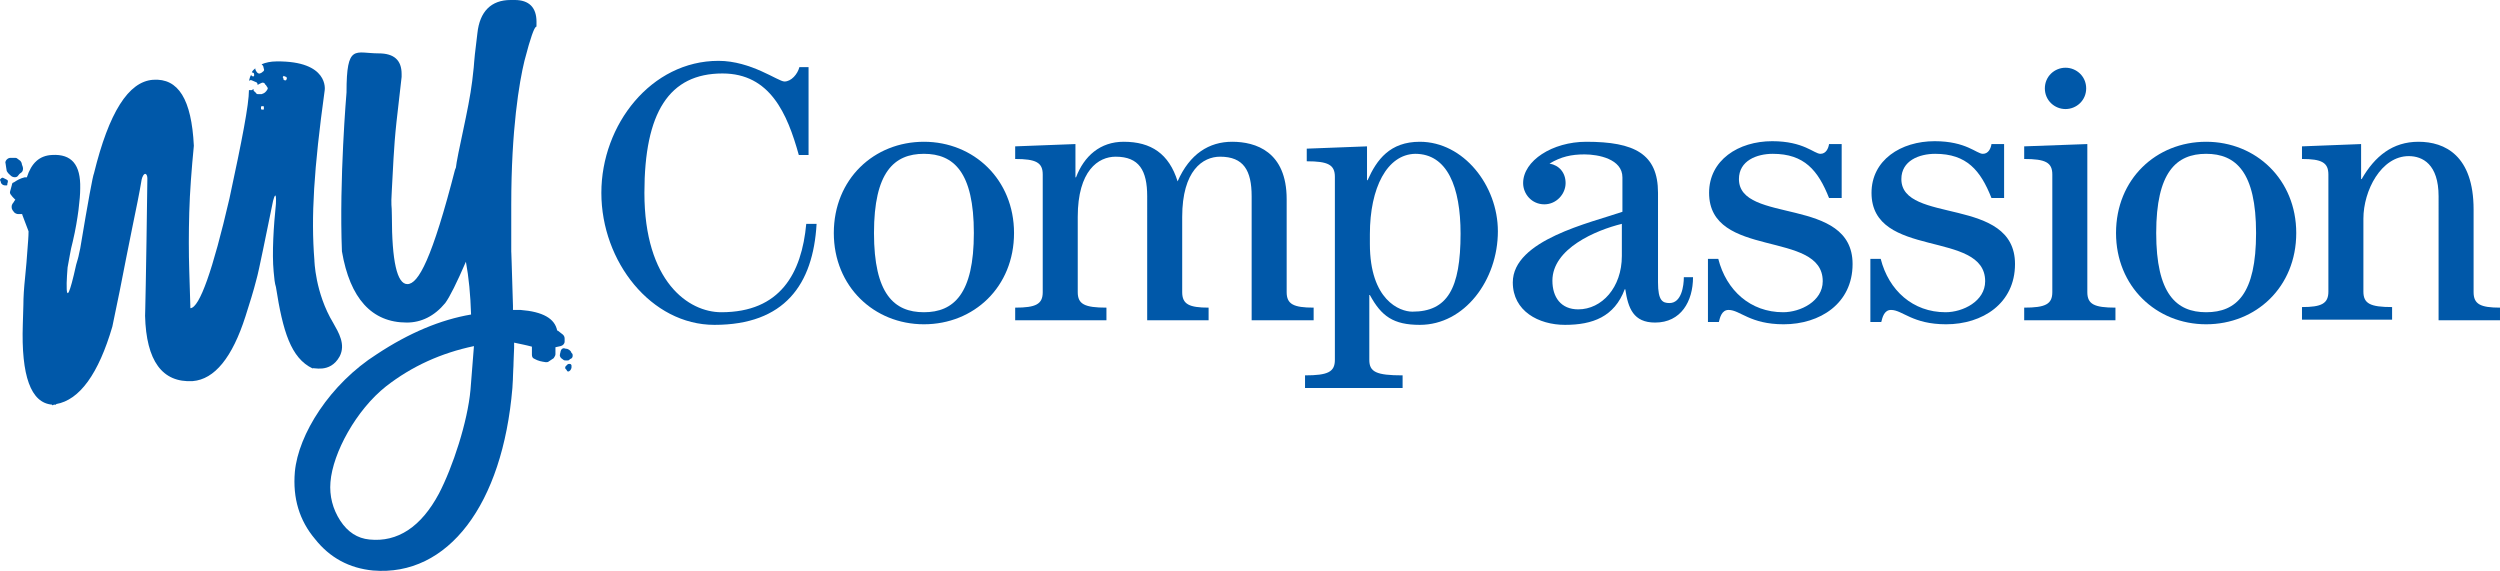
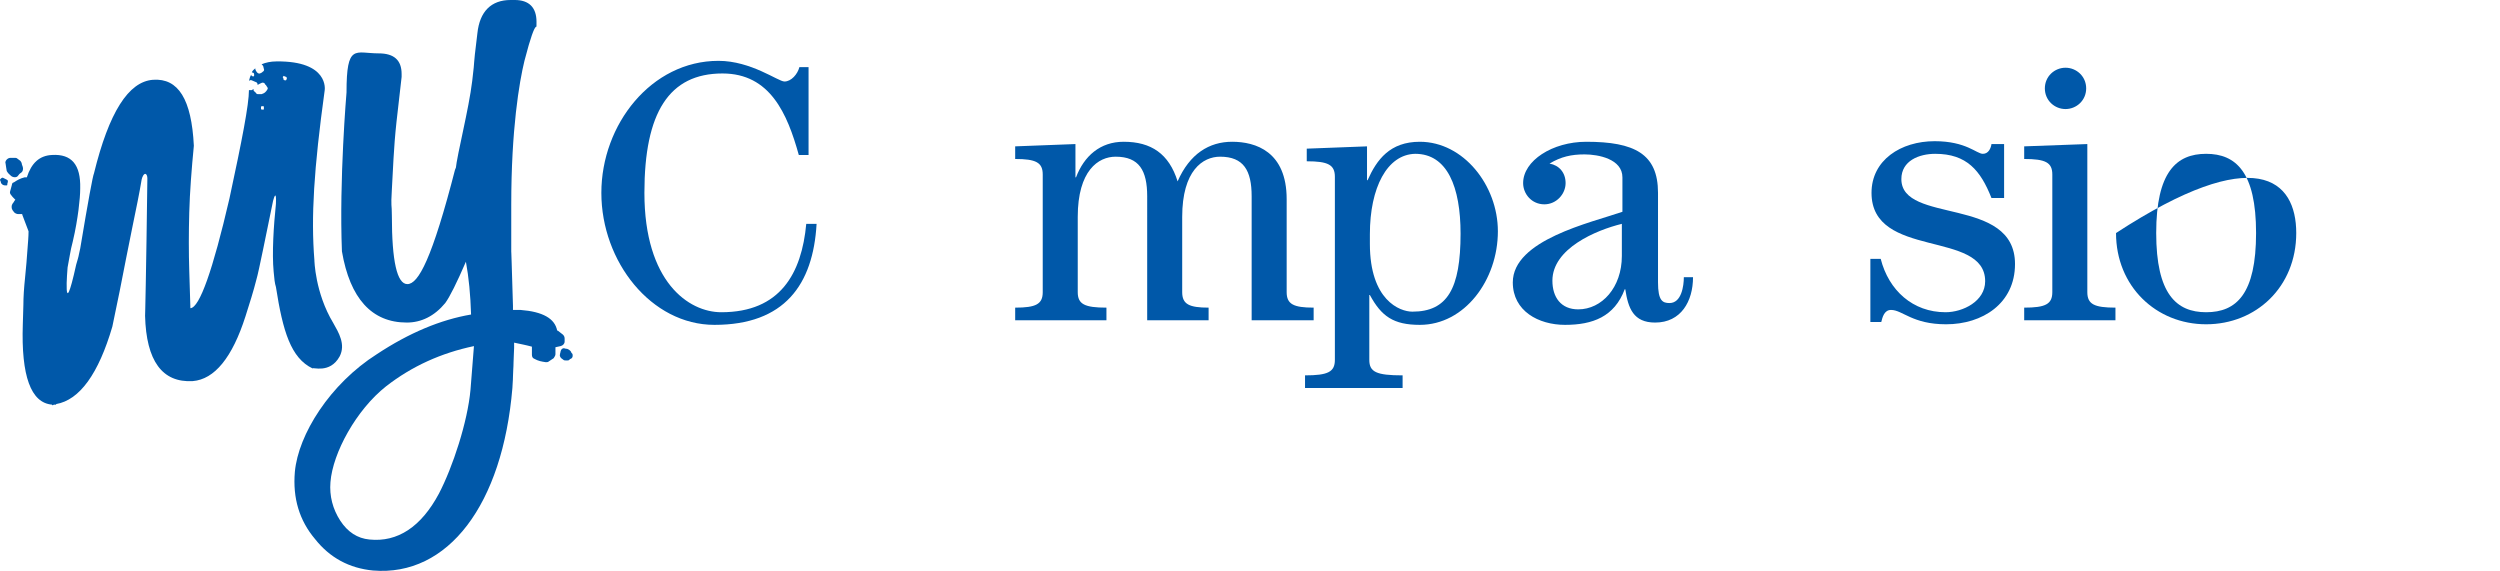
<svg xmlns="http://www.w3.org/2000/svg" version="1.1" id="Layer_1" x="0px" y="0px" viewBox="32.725 25.8 435.575 99.467" style="enable-background:new 0 0 494.9 146.9;" xml:space="preserve">
  <style type="text/css">	.st0{fill:#0058A9;}</style>
  <g>
    <g>
      <g>
        <path class="st0" d="M173.6,37.6v15.2h-1.7c-2-7.2-5-14.2-13.3-14.2c-9.3,0-13.6,6.8-13.6,20.8c0,15.5,7.7,20.8,13.4,20.8    c10.3,0,14-6.8,14.8-15.4h1.8c-0.6,10.6-5.6,17.6-17.8,17.6c-11,0-19.7-11-19.7-23c0-11.9,8.7-23,20.4-23    c5.7,0,10.4,3.6,11.5,3.6c1.2,0,2.3-1.3,2.6-2.5H173.6z" />
-         <path class="st0" d="M209.4,66.4c0,9.4-7,15.9-15.7,15.9c-8.7,0-15.7-6.6-15.7-15.9c0-9.4,7-15.9,15.7-15.9    C202.4,50.5,209.4,57.1,209.4,66.4z M202.4,66.4c0-10.6-3.5-13.8-8.7-13.8c-5.2,0-8.7,3.2-8.7,13.8c0,10.6,3.5,13.8,8.7,13.8    C198.9,80.2,202.4,77,202.4,66.4z" />
        <path class="st0" d="M250.8,81.6V60c0-4.5-1.4-6.9-5.5-6.9c-3,0-6.6,2.4-6.6,10.5v13.1c0,2.1,1.2,2.7,4.6,2.7v2.2h-10.7V60    c0-4.5-1.4-6.9-5.5-6.9c-3,0-6.6,2.4-6.6,10.5v13.1c0,2.1,1.2,2.7,5,2.7v2.2h-15.9v-2.2c3.6,0,4.8-0.6,4.8-2.7V56.2    c0-2.1-1.2-2.7-4.8-2.7v-2.2l10.5-0.4v5.8h0.1c1.4-3.7,4.2-6.2,8.3-6.2c4.8,0,7.9,2.1,9.4,6.9c2.1-4.8,5.5-6.9,9.5-6.9    c4.1,0,9.5,1.7,9.5,10v16.2c0,2.1,1.2,2.7,4.7,2.7v2.2H250.8z" />
        <path class="st0" d="M270.9,57.2h0.1c1.6-3.6,3.9-6.7,9.1-6.7c7.6,0,13.6,7.6,13.6,15.6c0,8.5-5.8,16.3-13.6,16.3    c-4.6,0-6.7-1.5-8.7-5.2h-0.1v11.3c0,2.1,1.2,2.7,5.8,2.7v2.2h-17v-2.2c4,0,5.2-0.6,5.2-2.7V56.6c0-2.1-1.2-2.7-4.9-2.7v-2.2    l10.5-0.4V57.2z M271.4,66.6v1.7c0,9.8,5.2,11.8,7.4,11.8c6.1,0,8.4-4,8.4-13.6c0-8.1-2.3-13.9-7.9-13.9    C274.4,52.7,271.4,58.5,271.4,66.6z" />
        <path class="st0" d="M327.7,74.1c0,4.2-2.1,7.9-6.6,7.9c-3.8,0-4.7-2.5-5.2-5.8h-0.1c-1.8,4.8-5.6,6.2-10.4,6.2    c-4.6,0-9.1-2.4-9.1-7.4c0-7.4,13.6-10.4,19.1-12.3v-6c0-3.2-4.2-4-6.6-4c-2.3,0-4.1,0.4-6.1,1.6c1.7,0.3,2.8,1.6,2.8,3.4    c0,1.9-1.6,3.7-3.7,3.7c-2.2,0-3.7-1.8-3.7-3.7c0-3.9,5.1-7.2,11-7.2c8.4,0,12.5,2.1,12.5,8.9V75c0,3.2,0.8,3.6,2,3.6    c2.1,0,2.5-3,2.5-4.5H327.7z M315.3,64.8c-4.5,1.1-12.1,4.3-12.1,9.9c0,2.9,1.5,5,4.5,5c4.1,0,7.6-3.8,7.6-9.3V64.8z" />
-         <path class="st0" d="M330.3,82V70.9h1.8c1.4,5.5,5.6,9.3,11.3,9.3c3,0,6.9-1.9,6.9-5.4c0-9-19.8-3.8-19.8-15.4c0-5.7,5.1-9,11-9    c5.5,0,7.3,2.2,8.4,2.2c1,0,1.4-1,1.5-1.7h2.2v9.4h-2.2c-1.9-4.8-4.3-7.7-9.8-7.7c-2.8,0-5.9,1.2-5.9,4.4    c0,7.9,19.8,2.9,19.8,14.8c0,6.9-5.7,10.5-12,10.5c-5.9,0-7.6-2.5-9.6-2.5c-1.2,0-1.5,1.3-1.7,2.1H330.3z" />
        <path class="st0" d="M358.6,82V70.9h1.8c1.4,5.5,5.6,9.3,11.3,9.3c3,0,6.9-1.9,6.9-5.4c0-9-19.8-3.8-19.8-15.4c0-5.7,5.1-9,11-9    c5.5,0,7.3,2.2,8.4,2.2c1,0,1.4-1,1.5-1.7h2.2v9.4h-2.2c-1.9-4.8-4.3-7.7-9.8-7.7c-2.8,0-5.9,1.2-5.9,4.4    c0,7.9,19.8,2.9,19.8,14.8c0,6.9-5.7,10.5-12,10.5c-5.9,0-7.6-2.5-9.6-2.5c-1.2,0-1.5,1.3-1.7,2.1H358.6z" />
        <path class="st0" d="M385.4,81.6v-2.2c3.7,0,4.9-0.6,4.9-2.7V56.2c0-2.1-1.2-2.7-4.9-2.7v-2.2l11-0.4v25.8c0,2.1,1.2,2.7,4.9,2.7    v2.2H385.4z M396.2,41.2c0,2.1-1.7,3.6-3.6,3.6c-1.9,0-3.6-1.5-3.6-3.6c0-2.1,1.7-3.6,3.6-3.6C394.5,37.6,396.2,39.1,396.2,41.2z    " />
-         <path class="st0" d="M432.8,66.4c0,9.4-7,15.9-15.7,15.9c-8.7,0-15.7-6.6-15.7-15.9c0-9.4,7-15.9,15.7-15.9    C425.8,50.5,432.8,57.1,432.8,66.4z M425.8,66.4c0-10.6-3.5-13.8-8.7-13.8c-5.2,0-8.7,3.2-8.7,13.8c0,10.6,3.5,13.8,8.7,13.8    C422.4,80.2,425.8,77,425.8,66.4z" />
-         <path class="st0" d="M444.1,50.9v6.1h0.1c2.3-4,5.4-6.5,9.9-6.5c4.6,0,9.6,2.4,9.6,11.8v14.4c0,2.1,1.2,2.7,4.6,2.7v2.2h-10.7V60    c0-5.6-2.8-7-5.2-7c-4.8,0-7.9,6-7.9,10.9v12.7c0,2.1,1.2,2.7,5,2.7v2.2h-15.7v-2.2c3.4,0,4.6-0.6,4.6-2.7V56.2    c0-2.1-1.2-2.7-4.6-2.7v-2.2L444.1,50.9z" />
+         <path class="st0" d="M432.8,66.4c0,9.4-7,15.9-15.7,15.9c-8.7,0-15.7-6.6-15.7-15.9C425.8,50.5,432.8,57.1,432.8,66.4z M425.8,66.4c0-10.6-3.5-13.8-8.7-13.8c-5.2,0-8.7,3.2-8.7,13.8c0,10.6,3.5,13.8,8.7,13.8    C422.4,80.2,425.8,77,425.8,66.4z" />
      </g>
    </g>
    <g>
      <path class="st0" d="M91.9,87.9c1.1-2.1-0.2-4.2-1.1-5.8c-3.2-5.3-3.3-11-3.3-11c-0.6-7.5-0.1-15.8,1.8-29.6c0,0,0.8-5.1-8.4-5   c-1,0-1.9,0.2-2.6,0.5c0,0,0.1,0.1,0.1,0.1c0,0,0,0,0,0c0.1,0.1,0.2,0.2,0.2,0.3c0,0.1,0.1,0.3,0.1,0.4c0.1,0.2,0,0.4-0.2,0.5   c-0.1,0.1-0.2,0.2-0.3,0.2c-0.2,0.2-0.5,0.1-0.6,0c-0.1-0.1-0.2-0.2-0.3-0.4c-0.1-0.2-0.1-0.3-0.1-0.4c-0.2,0.2-0.5,0.4-0.6,0.7   c0.1,0,0.2,0.1,0.3,0.1c0,0,0,0,0,0c0,0,0.1,0.1,0.1,0.2c0,0.1,0,0.2,0,0.3c0,0,0,0.1-0.1,0.1c0,0-0.1,0-0.1,0   c-0.1,0-0.1,0-0.2-0.1c-0.1,0-0.1-0.1-0.1-0.1l0-0.1c0,0,0,0,0,0c-0.2,0.3-0.3,0.7-0.4,1.1c0,0,0,0,0,0c0.1-0.1,0.3-0.2,0.5-0.1   c0.2,0.1,0.5,0.2,0.7,0.3c0.1,0,0.2,0.1,0.3,0.3c0,0.1,0,0.2,0,0.2c0.2-0.1,0.5-0.3,0.8-0.4c0.1,0,0.3,0,0.4,0.1   c0.1,0.1,0.1,0.2,0.2,0.3c0.1,0,0.1,0.1,0.1,0.1c0.1,0.1,0.1,0.2,0.2,0.3c0.1,0.1,0.1,0.3,0,0.4c-0.1,0.2-0.2,0.3-0.4,0.5   c-0.1,0.1-0.3,0.2-0.6,0.3l-0.1,0c-0.2,0-0.3,0-0.5,0c-0.1,0-0.2,0-0.3-0.1c-0.1-0.1-0.2-0.3-0.4-0.4c-0.1-0.1-0.1-0.2-0.1-0.3   c0,0,0-0.1,0-0.1c-0.1,0.1-0.2,0.1-0.3,0.2l-0.2,0c-0.1,0-0.2,0-0.3,0c0,2.5-1.2,8.7-3.4,18.9c-2.9,12.5-5.2,19-6.8,19.1L65.7,73   c-0.1-3.2-0.1-6.6,0-10.2c0.1-3.6,0.4-7.5,0.8-11.6c-0.4-8.1-2.7-11.8-7.1-11.5c-4.3,0.3-7.7,5.7-10.3,16.3   c-0.2,0.4-1,4.7-2.4,13.1c-0.1,0.3-0.1,0.6-0.2,0.9c-0.1,0.6-0.3,1.2-0.5,1.9c-2.4,10.9-1.5,0.5-1.5,0.5l0.4-2.2   c0.1-0.7,0.3-1.5,0.5-2.3c0.5-2.1,0.8-4,1-5.5c0.2-1.6,0.3-2.8,0.3-3.8c0.1-4.1-1.5-6-4.9-5.8c-2.2,0.1-3.6,1.4-4.4,3.9   c-0.1,0-0.3,0-0.4,0c-0.8,0.2-1.3,0.5-1.9,0.9c0,0,0,0-0.1,0c-0.1,0.1-0.2,0.2-0.2,0.4c-0.1,0.4-0.2,0.7-0.3,1.1   c-0.1,0.2,0,0.5,0.1,0.6c0.2,0.3,0.4,0.5,0.7,0.8c0,0,0.1,0.1,0.1,0.1c-0.2,0.2-0.3,0.5-0.5,0.7c-0.2,0.3-0.2,0.8,0,1.1   c0.1,0.1,0.2,0.3,0.3,0.4c0.2,0.2,0.5,0.3,0.7,0.3c0.2,0,0.5,0,0.7,0l0,0.1l1.1,2.9c0,0.9-0.1,2-0.2,3.3c-0.1,1.3-0.2,2.9-0.4,4.7   c-0.2,1.9-0.3,3.5-0.3,4.8l-0.1,3.4c-0.3,9,1.4,13.7,5.1,14l0,0.1c0.1,0,0.2,0,0.3-0.1c0.1,0,0.2,0,0.4,0l0-0.1   c4.1-0.7,7.4-5.3,9.8-13.5c0.9-4.3,1.7-8.2,2.4-11.9c0.7-3.6,1.4-6.9,2-9.9c0.3-1.4,0.5-2.7,0.7-3.8c0.1-0.5,0.4-1.1,0.7-1   c0.2,0.1,0.3,0.4,0.3,0.8C58.2,73.2,58,81.4,58,80.8c0.2,7.9,3,11.7,8.3,11.4c3.8-0.3,6.9-4.1,9.2-11.3c0.7-2.2,1.4-4.4,1.9-6.4   c0.4-1.3,1.8-8.4,2.9-13.7c0.2-0.8,0.6-1.8,0.5,0.4c0,0,0,0,0,0.1c-0.4,3.9-0.7,8.6-0.4,11.8c0.1,1.2,0.2,2.1,0.4,2.7   c1.2,7.7,2.6,12.4,6.4,14.2C87.1,89.7,90.2,91,91.9,87.9z M78.7,44.8c0,0.1-0.1,0.1-0.1,0.1c-0.1,0-0.2,0-0.2,0   c-0.1,0-0.1,0-0.2-0.1c0-0.1,0-0.1,0-0.2c0-0.1,0-0.1,0-0.1c0,0,0,0,0-0.1c0.1-0.1,0.1-0.1,0.1-0.1c0,0,0,0,0,0c0,0,0,0,0.1,0   c0.1,0,0.1,0,0.2,0c0.1,0,0.1,0.1,0.1,0.2c0,0.1,0,0.1,0,0.2C78.7,44.7,78.7,44.8,78.7,44.8z M82.6,39.7c0,0,0,0.1-0.1,0.1   c0,0-0.1,0-0.1,0c-0.1,0-0.1,0-0.2-0.1c-0.1,0-0.1-0.1-0.1-0.1l0-0.1c0-0.1,0-0.1-0.1-0.2c0,0,0-0.1,0-0.1c0,0,0,0,0.1-0.1   c0-0.1,0.1-0.1,0.2,0c0.1,0,0.2,0.1,0.3,0.1c0,0,0,0,0,0c0,0,0.1,0.1,0.1,0.2C82.7,39.5,82.7,39.6,82.6,39.7z" />
      <path class="st0" d="M33.9,57.1c-0.2-0.1-0.4-0.2-0.6-0.3c-0.1-0.1-0.3,0-0.4,0.1c0,0-0.1,0.1-0.1,0.1c-0.1,0.1-0.1,0.2,0,0.3   c0,0.1,0.1,0.2,0.1,0.4l0.1,0.1c0.1,0.1,0.1,0.1,0.2,0.2c0.2,0.1,0.3,0.1,0.5,0.1c0.1,0,0.2,0,0.2,0c0.1,0,0.1-0.1,0.1-0.2   c0-0.2,0.1-0.3,0.1-0.5C34.1,57.3,34.1,57.2,33.9,57.1C34,57.1,33.9,57.1,33.9,57.1z" />
      <path class="st0" d="M36.4,55.9c0.3-0.2,0.4-0.6,0.3-1c-0.1-0.3-0.2-0.5-0.2-0.7c-0.1-0.2-0.2-0.4-0.4-0.5c0,0,0,0,0,0   c-0.1-0.1-0.3-0.2-0.4-0.3c-0.1-0.1-0.3-0.1-0.5-0.1c-0.2,0-0.4,0-0.6,0c-0.3,0-0.5,0.1-0.7,0.3c-0.2,0.2-0.3,0.5-0.2,0.7   c0.1,0.6,0.1,0.8,0.2,1.3c0.3,0.5,0.4,0.5,0.7,0.8c0.3,0.3,0.9,0.4,1.2,0.1C36,56.2,36.2,56,36.4,55.9z" />
      <g>
        <path class="st0" d="M129.5,87.5c0-0.3,0-0.7,0-1.1c0-0.1,0-0.1,0-0.1c0.3-0.1,0.6-0.1,0.9-0.2c0.4-0.1,0.7-0.4,0.7-0.8    c0-0.2,0-0.3,0-0.5c0-0.3-0.1-0.5-0.3-0.7c-0.3-0.2-0.6-0.5-0.9-0.7l-0.1,0c-0.4-2.1-2.5-3.3-6.4-3.6c-0.4,0-0.8,0-1.3,0l0-0.7    c-0.2-6.8-0.3-9.9-0.3-9.4v-8.2c0-13.2,1.4-21.4,2.3-25.1c2.3-8.9,2.1-4.4,2.1-6.8c0-2.5-1.3-3.8-3.8-3.8h-0.7    c-3.4,0-5.4,2-5.8,5.8c-0.9,7.3-0.3,3.3-0.9,8.3c-0.6,5-2.6,12.6-2.9,15.5V55c-4.1,16-6.5,20.3-8.4,20.3c-1.8,0-2.7-4-2.7-11.9    c0-2.2-0.2-1.3,0-4.6c0.2-3.3,0.3-7.1,0.8-11.7l0.9-7.9v-0.5c0-2.4-1.3-3.6-4-3.6c-4.1,0-5.6-1.8-5.6,6.8c0,0-1.3,15.2-0.8,27.7    c1.4,8.2,5.2,12.4,11.3,12.4c2.5,0,4.8-1.1,6.7-3.4c0.8-1.1,2-3.5,3.6-7.2c0.5,2.7,0.8,5.8,0.9,9.2c-5.3,0.9-10.8,3.2-16.4,6.9    c-8.2,5.2-13.7,14-14.3,20.5c-0.4,4.6,0.8,8.5,3.5,11.7c2.6,3.3,6,5.1,10.1,5.5c13.1,1.1,22.6-11.5,24.3-31.8    c0-0.5,0.1-1.2,0.1-2c0-0.8,0.1-1.6,0.1-2.5c0-0.9,0.1-1.7,0.1-2.5c0-0.3,0-0.6,0-0.9c0.9,0.2,2,0.4,3.1,0.7c0,0.1,0,0.2,0,0.4    c0,0.1,0,0.2,0,0.4c0,0.2,0,0.4,0,0.6c0,0.3,0.1,0.6,0.4,0.7c0.7,0.4,1.3,0.5,2,0.6c0,0,0,0,0.1,0c0.1,0,0.3,0,0.4-0.1    c0.3-0.2,0.6-0.4,0.9-0.6C129.4,87.9,129.5,87.7,129.5,87.5z M114.7,93.7c-0.5,5.6-3.1,13.5-5.5,18.1c-3.1,5.8-7.2,8.5-12.1,8    c-2.1-0.2-3.8-1.3-5.1-3.3c-1.3-2-1.9-4.3-1.7-6.7c0.4-5.1,4.5-12.6,9.7-16.7c4.5-3.5,9.6-5.8,15.3-7L114.7,93.7z" />
        <path class="st0" d="M131.8,86.7c-0.3-0.2-0.5-0.1-0.7-0.2c-0.3-0.1-0.6,0.1-0.7,0.5c0,0.2-0.1,0.3-0.1,0.5    c-0.1,0.2,0,0.5,0.2,0.7c0.1,0.1,0.3,0.2,0.4,0.3c0.1,0.1,0.3,0.1,0.4,0.1c0,0,0,0,0,0c0.1,0,0.2,0,0.3,0c0.1,0,0.2,0,0.3-0.1    c0.1-0.1,0.2-0.2,0.3-0.2c0.2-0.1,0.3-0.3,0.3-0.5c0-0.2,0-0.4-0.2-0.5C132.2,87,132.1,86.9,131.8,86.7z" />
-         <path class="st0" d="M132.3,89.7c0,0,0,0,0-0.2c0-0.1-0.1-0.3-0.3-0.3c-0.1,0-0.3,0-0.4,0.1c-0.1,0.1-0.2,0.2-0.3,0.3    c-0.1,0.1-0.1,0.2-0.1,0.3c0,0.1,0,0.1,0.1,0.2c0.1,0.1,0.2,0.2,0.2,0.3c0.1,0.1,0.2,0.2,0.3,0.1c0.1,0,0.2-0.1,0.3-0.2    c0.1-0.1,0.1-0.2,0.1-0.2c0,0,0,0,0,0c0,0,0.1-0.1,0.1-0.3C132.3,89.8,132.3,89.8,132.3,89.7z" />
      </g>
    </g>
  </g>
</svg>